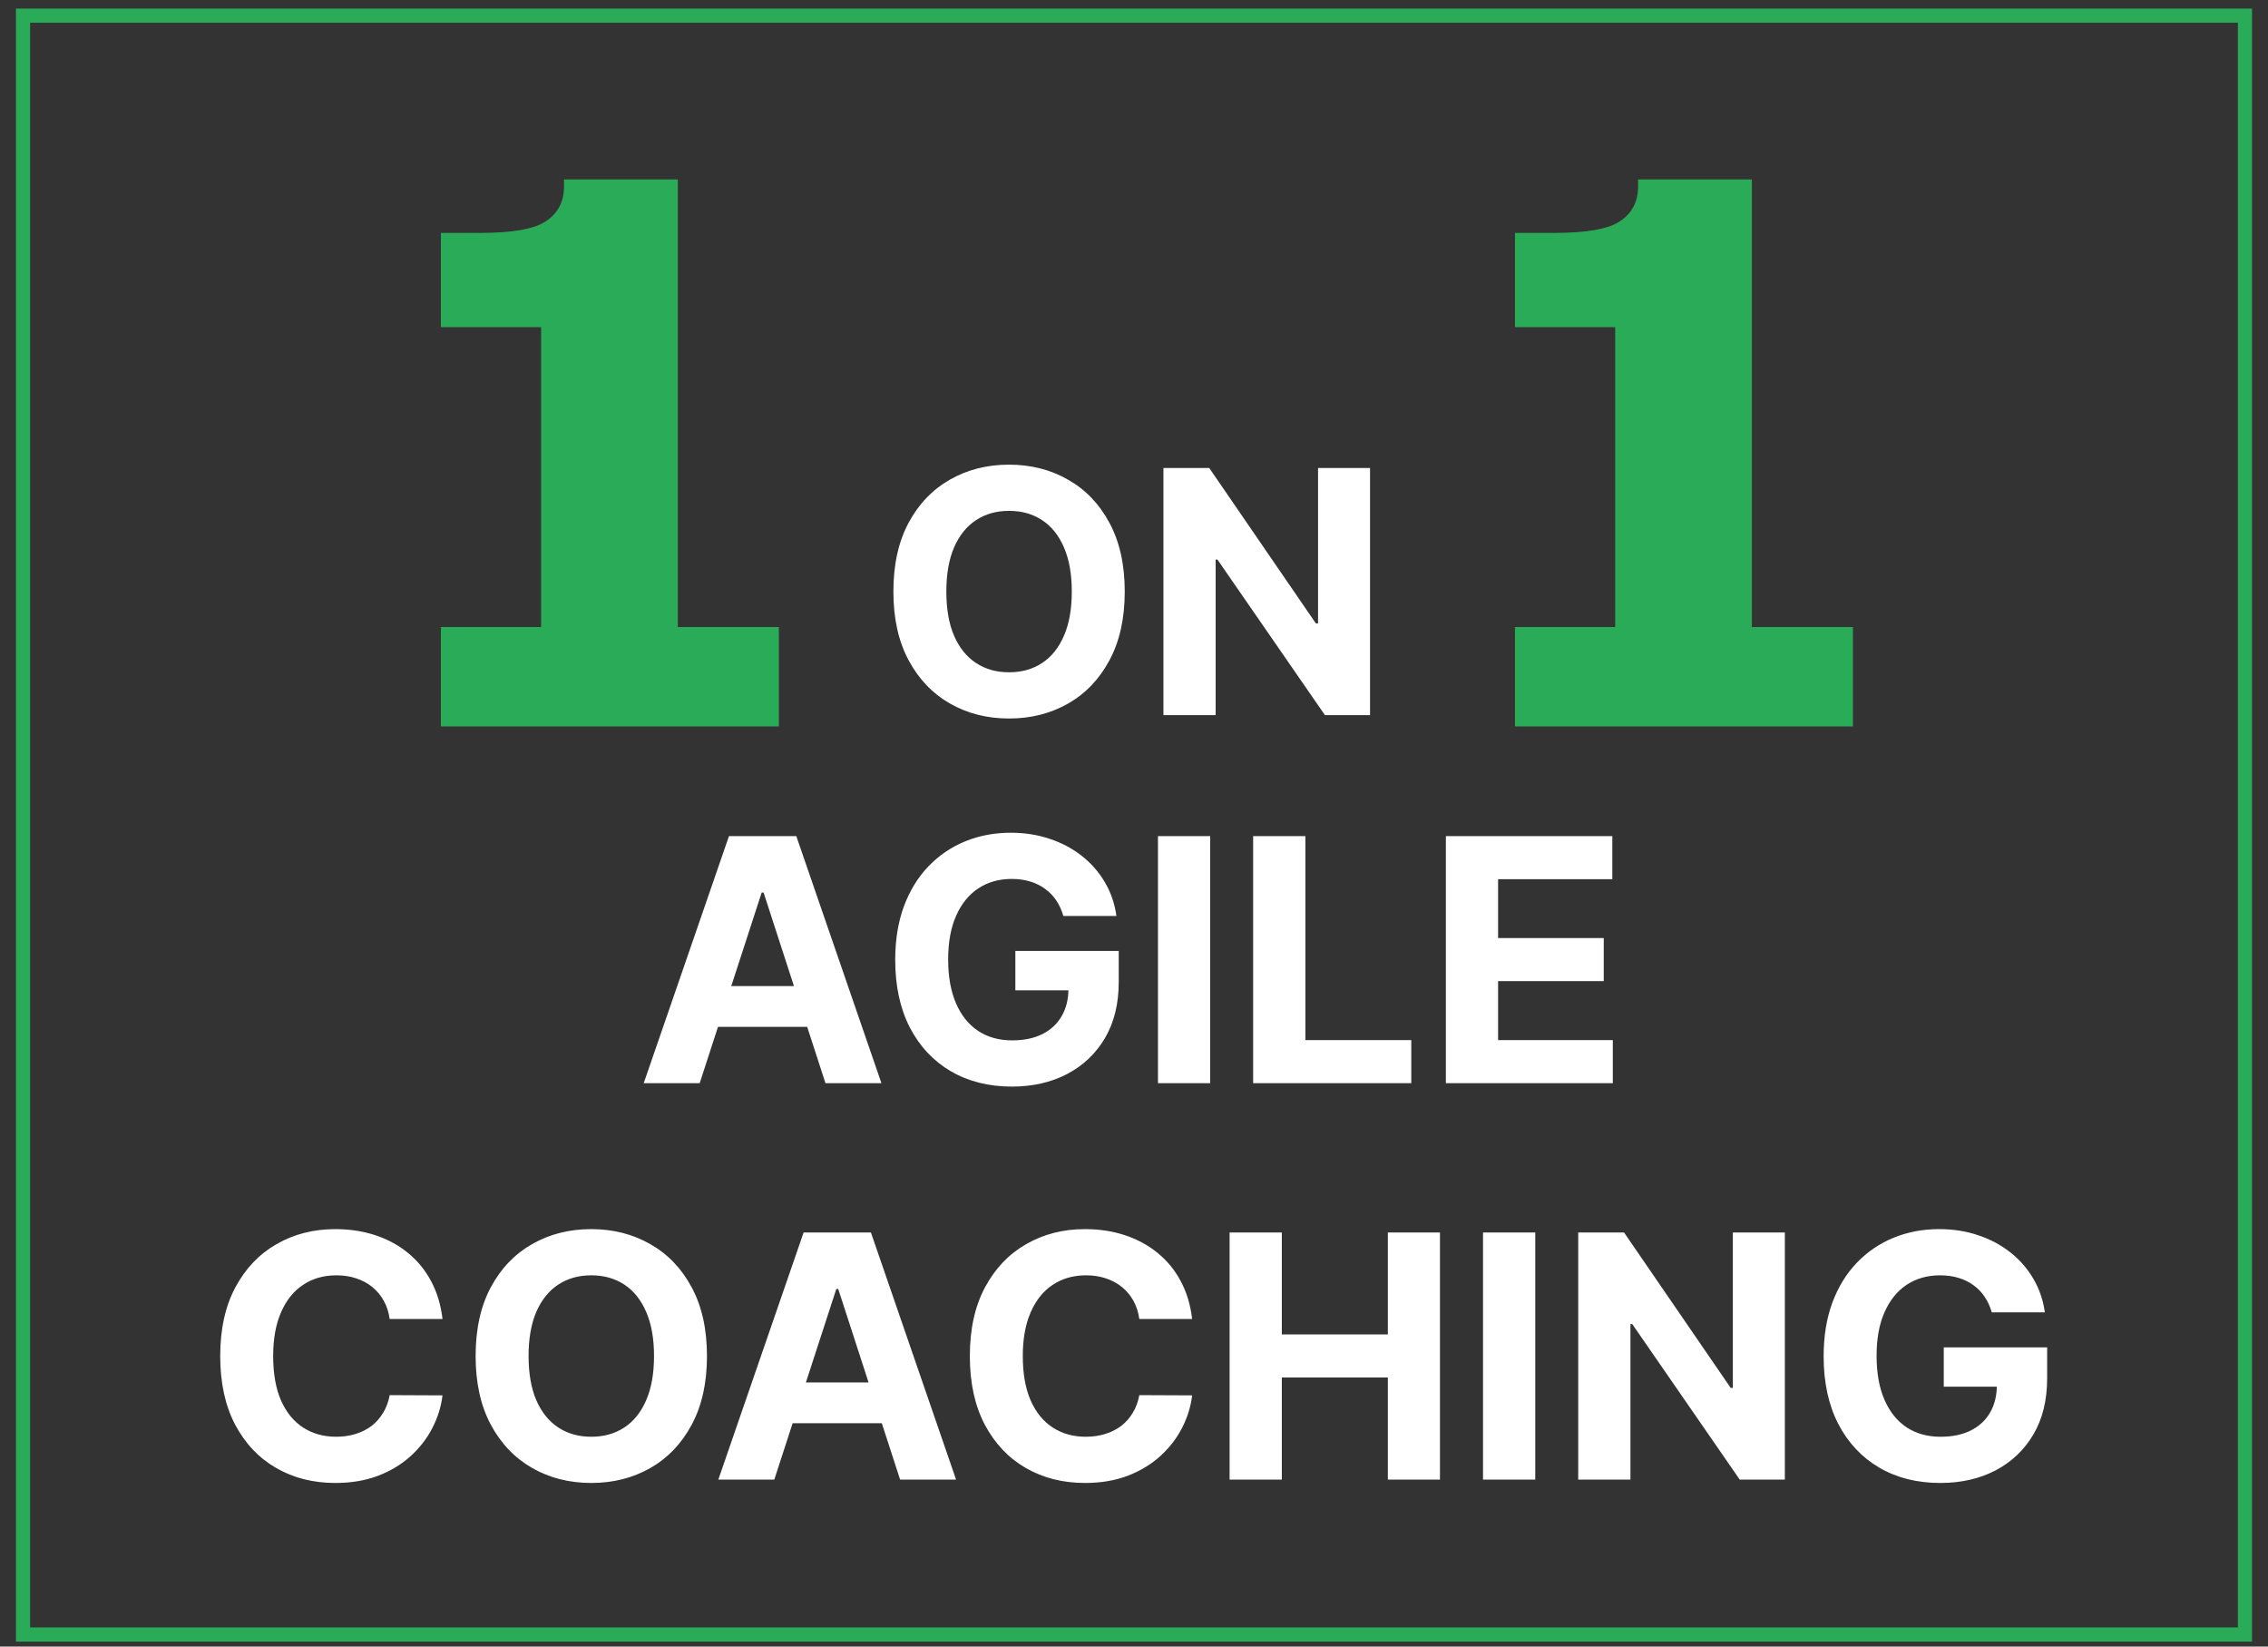
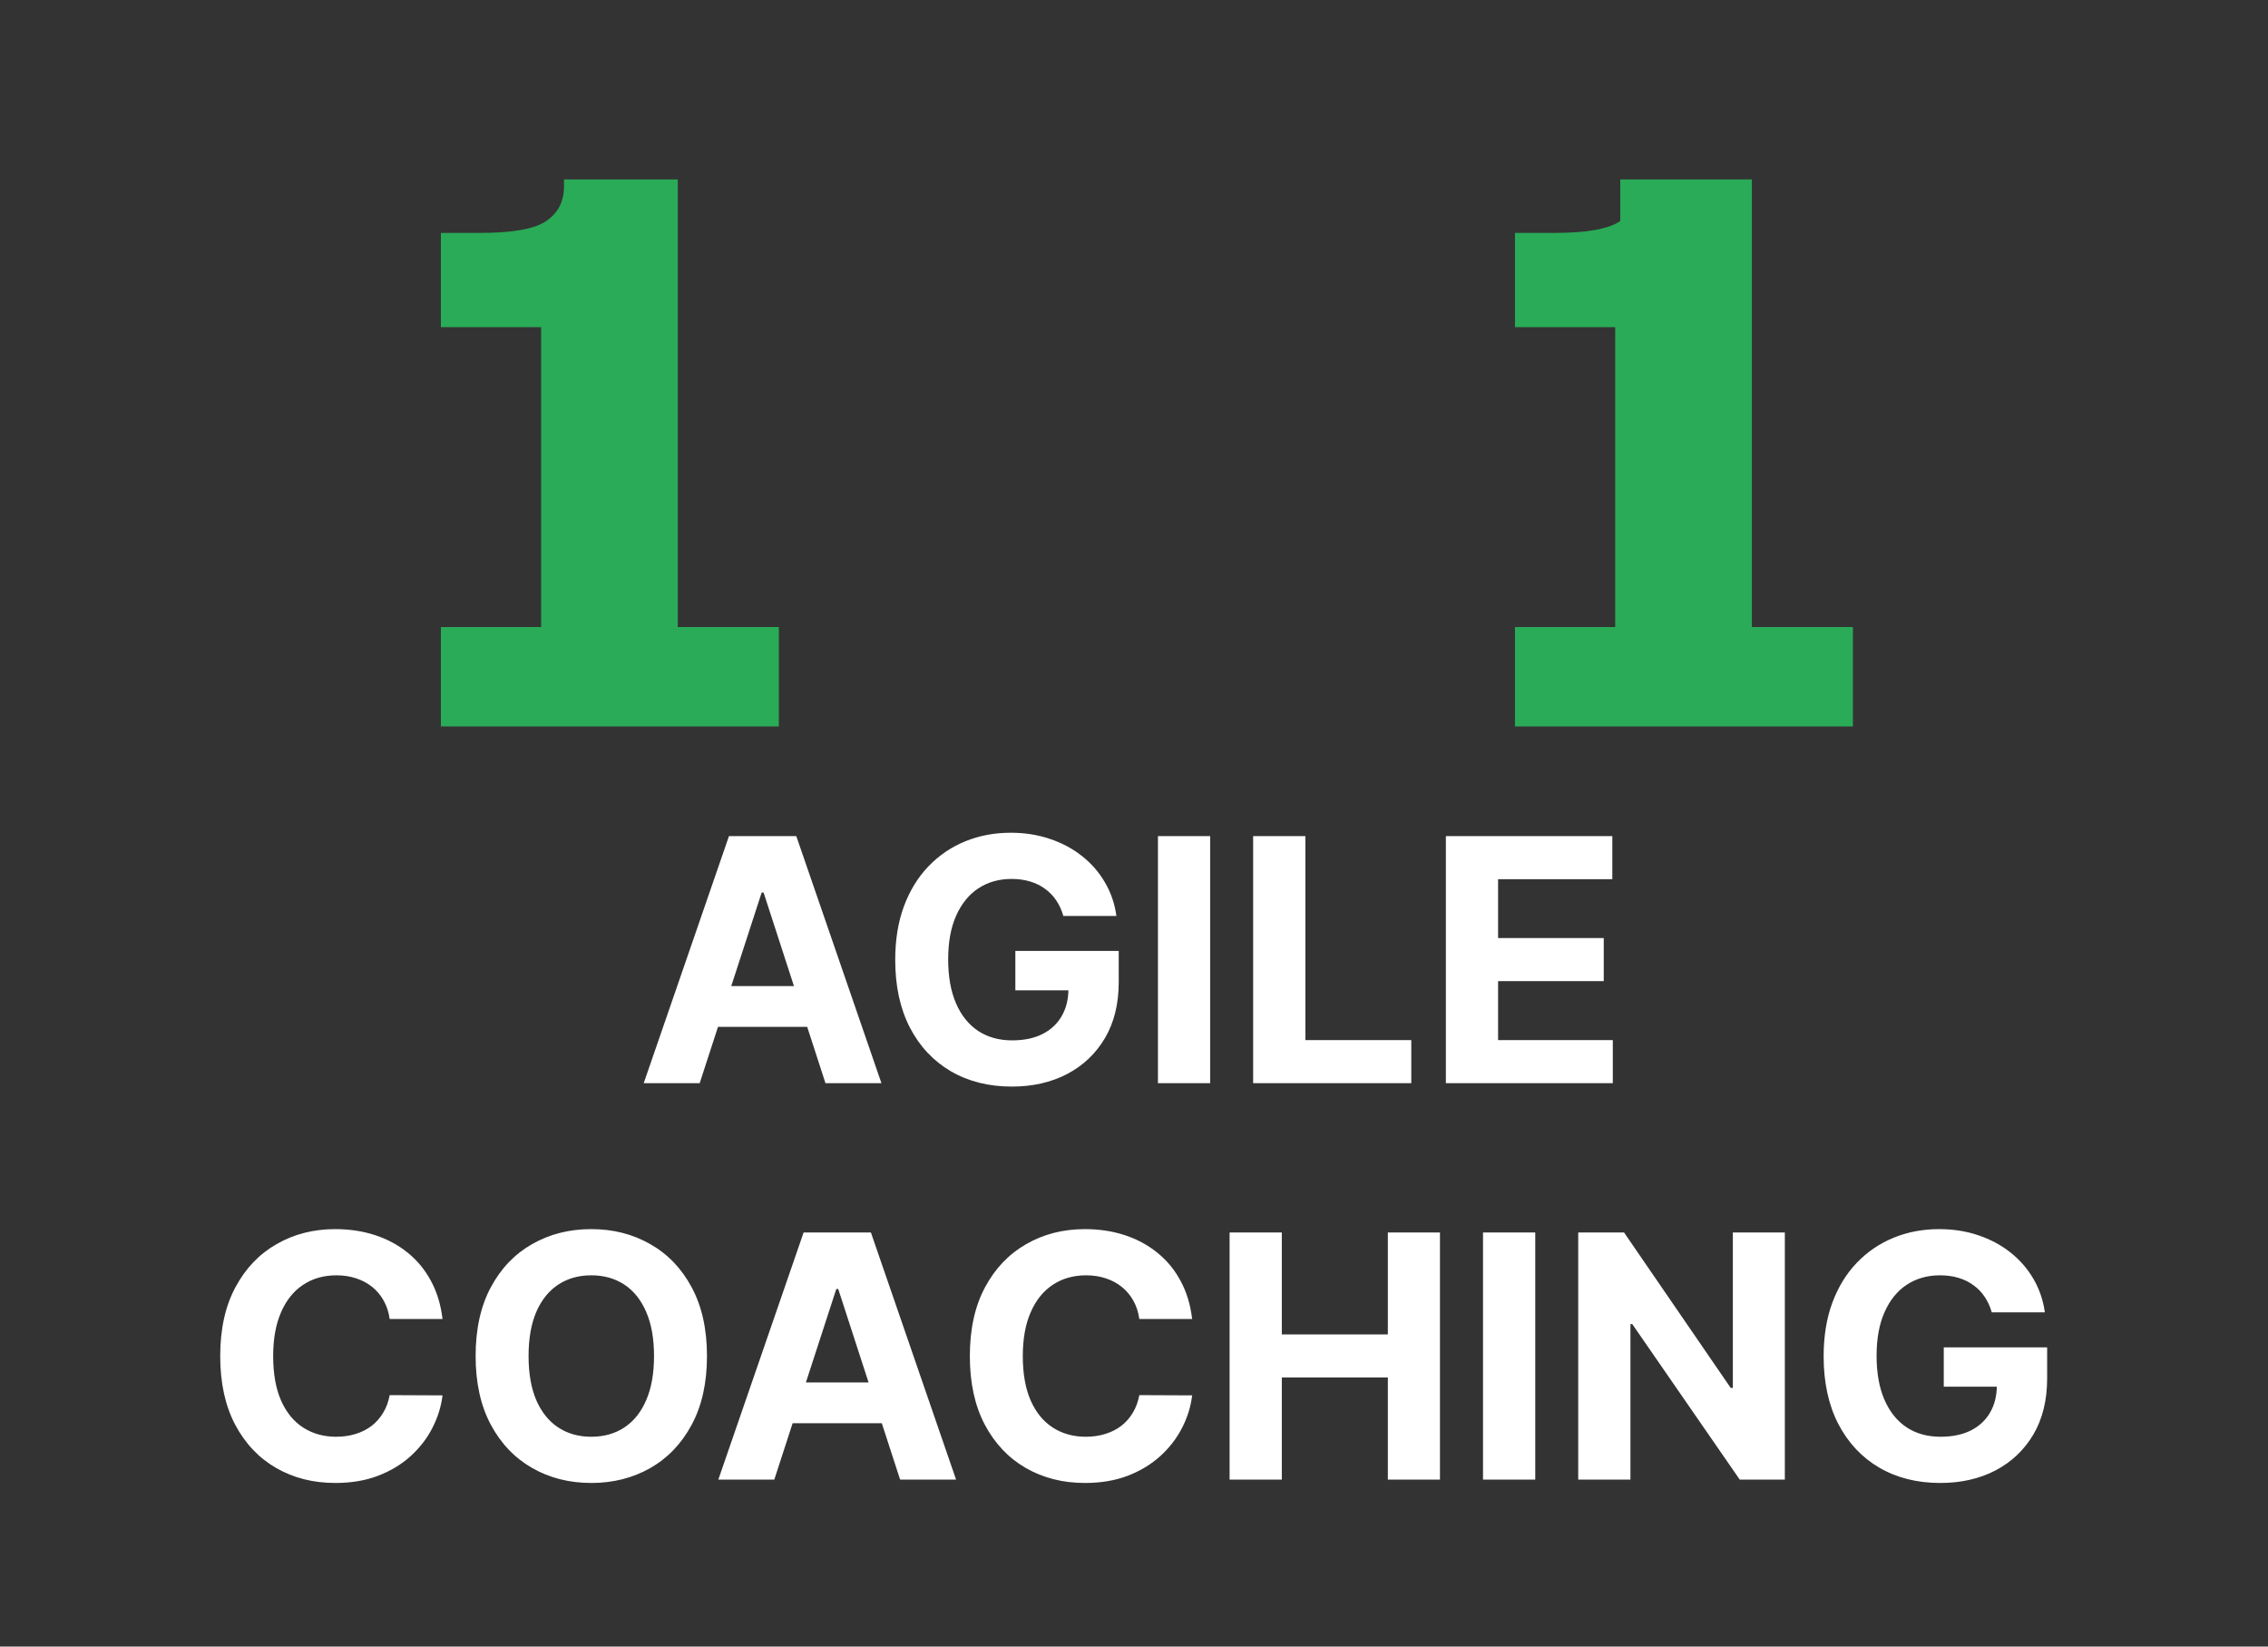
<svg xmlns="http://www.w3.org/2000/svg" width="124" height="90" viewBox="0 0 124 90" fill="none">
  <rect x="0" y="0" width="124" height="90" fill="#333333" stroke="none" />
-   <rect x="1.259" y="0.856" width="121.481" height="88.485" stroke="#2AAB57" stroke-width="0.774" />
  <path d="M37.058 39.658H29.584V17.884C29.336 17.884 29.073 17.884 28.794 17.884C28.516 17.884 28.206 17.884 27.866 17.884H24.105V12.731H26.241C28.036 12.731 29.243 12.514 29.862 12.081C30.512 11.648 30.837 11.013 30.837 10.178V9.806H37.058V39.658ZM24.105 39.705V34.273H42.583V39.705H24.105Z" fill="#2AAB57" />
-   <path d="M61.494 32.335C61.494 33.808 61.214 35.061 60.656 36.094C60.102 37.127 59.346 37.916 58.388 38.461C57.434 39.002 56.361 39.273 55.169 39.273C53.969 39.273 52.892 39 51.938 38.455C50.984 37.91 50.23 37.12 49.676 36.087C49.122 35.054 48.845 33.803 48.845 32.335C48.845 30.862 49.122 29.609 49.676 28.576C50.23 27.543 50.984 26.756 51.938 26.215C52.892 25.67 53.969 25.398 55.169 25.398C56.361 25.398 57.434 25.67 58.388 26.215C59.346 26.756 60.102 27.543 60.656 28.576C61.214 29.609 61.494 30.862 61.494 32.335ZM58.599 32.335C58.599 31.381 58.456 30.576 58.17 29.921C57.889 29.266 57.491 28.77 56.976 28.431C56.462 28.093 55.86 27.923 55.169 27.923C54.479 27.923 53.877 28.093 53.362 28.431C52.848 28.77 52.448 29.266 52.162 29.921C51.881 30.576 51.74 31.381 51.74 32.335C51.74 33.289 51.881 34.094 52.162 34.749C52.448 35.404 52.848 35.901 53.362 36.239C53.877 36.578 54.479 36.747 55.169 36.747C55.86 36.747 56.462 36.578 56.976 36.239C57.491 35.901 57.889 35.404 58.17 34.749C58.456 34.094 58.599 33.289 58.599 32.335ZM74.905 25.582V39.088H72.439L66.563 30.587H66.464V39.088H63.609V25.582H66.115L71.944 34.076H72.063V25.582H74.905Z" fill="white" />
-   <path d="M95.782 39.658H88.308V17.884C88.06 17.884 87.797 17.884 87.518 17.884C87.24 17.884 86.93 17.884 86.59 17.884H82.829V12.731H84.965C86.76 12.731 87.967 12.514 88.586 12.081C89.236 11.648 89.561 11.013 89.561 10.178V9.806H95.782V39.658ZM82.829 39.705V34.273H101.307V39.705H82.829Z" fill="#2AAB57" />
+   <path d="M95.782 39.658H88.308V17.884C88.06 17.884 87.797 17.884 87.518 17.884C87.24 17.884 86.93 17.884 86.59 17.884H82.829V12.731H84.965C86.76 12.731 87.967 12.514 88.586 12.081V9.806H95.782V39.658ZM82.829 39.705V34.273H101.307V39.705H82.829Z" fill="#2AAB57" />
  <path d="M38.254 59.207H35.194L39.856 45.701H43.536L48.192 59.207H45.132L41.749 48.788H41.643L38.254 59.207ZM38.062 53.898H45.29V56.127H38.062V53.898ZM58.138 50.067C58.046 49.746 57.916 49.462 57.749 49.216C57.582 48.966 57.377 48.755 57.136 48.583C56.898 48.407 56.626 48.273 56.318 48.181C56.014 48.089 55.678 48.042 55.309 48.042C54.619 48.042 54.012 48.214 53.489 48.557C52.97 48.9 52.566 49.399 52.275 50.054C51.985 50.704 51.84 51.5 51.84 52.441C51.84 53.382 51.983 54.182 52.269 54.841C52.554 55.501 52.959 56.004 53.482 56.352C54.005 56.694 54.623 56.866 55.335 56.866C55.981 56.866 56.533 56.752 56.99 56.523C57.452 56.29 57.804 55.962 58.046 55.54C58.292 55.118 58.415 54.619 58.415 54.044L58.995 54.129H55.513V51.979H61.165V53.681C61.165 54.868 60.914 55.888 60.413 56.741C59.912 57.589 59.222 58.244 58.342 58.706C57.463 59.163 56.456 59.392 55.322 59.392C54.056 59.392 52.944 59.112 51.985 58.554C51.027 57.991 50.279 57.194 49.743 56.16C49.211 55.123 48.945 53.892 48.945 52.467C48.945 51.373 49.103 50.397 49.42 49.539C49.741 48.678 50.189 47.948 50.765 47.35C51.341 46.752 52.011 46.297 52.776 45.985C53.541 45.673 54.37 45.517 55.263 45.517C56.028 45.517 56.74 45.629 57.399 45.853C58.059 46.073 58.644 46.385 59.154 46.789C59.668 47.194 60.088 47.675 60.413 48.234C60.738 48.788 60.947 49.399 61.039 50.067H58.138ZM66.165 45.701V59.207H63.31V45.701H66.165ZM68.514 59.207V45.701H71.37V56.853H77.16V59.207H68.514ZM79.051 59.207V45.701H88.151V48.056H81.906V51.274H87.683V53.628H81.906V56.853H88.178V59.207H79.051Z" fill="white" />
  <path d="M24.194 72.096H21.305C21.253 71.722 21.145 71.39 20.982 71.1C20.82 70.805 20.611 70.555 20.356 70.348C20.101 70.141 19.806 69.983 19.472 69.873C19.142 69.763 18.784 69.708 18.397 69.708C17.698 69.708 17.089 69.882 16.57 70.229C16.052 70.572 15.649 71.073 15.364 71.733C15.078 72.388 14.935 73.184 14.935 74.12C14.935 75.083 15.078 75.892 15.364 76.547C15.654 77.202 16.058 77.697 16.577 78.031C17.096 78.365 17.696 78.532 18.378 78.532C18.76 78.532 19.114 78.481 19.439 78.38C19.769 78.279 20.061 78.132 20.316 77.939C20.571 77.741 20.782 77.501 20.949 77.22C21.121 76.938 21.239 76.617 21.305 76.257L24.194 76.27C24.119 76.89 23.932 77.488 23.633 78.064C23.339 78.635 22.941 79.147 22.44 79.6C21.943 80.049 21.349 80.405 20.659 80.669C19.973 80.928 19.197 81.058 18.331 81.058C17.127 81.058 16.05 80.785 15.1 80.24C14.155 79.695 13.407 78.906 12.858 77.873C12.313 76.839 12.04 75.589 12.04 74.12C12.04 72.647 12.317 71.394 12.871 70.361C13.425 69.328 14.177 68.541 15.126 68C16.076 67.455 17.144 67.183 18.331 67.183C19.114 67.183 19.839 67.293 20.508 67.512C21.18 67.732 21.776 68.053 22.295 68.475C22.813 68.893 23.235 69.405 23.561 70.012C23.89 70.618 24.102 71.313 24.194 72.096ZM38.653 74.12C38.653 75.593 38.373 76.846 37.815 77.879C37.261 78.912 36.505 79.701 35.547 80.247C34.593 80.787 33.52 81.058 32.328 81.058C31.128 81.058 30.051 80.785 29.097 80.24C28.143 79.695 27.389 78.906 26.835 77.873C26.281 76.839 26.004 75.589 26.004 74.12C26.004 72.647 26.281 71.394 26.835 70.361C27.389 69.328 28.143 68.541 29.097 68C30.051 67.455 31.128 67.183 32.328 67.183C33.52 67.183 34.593 67.455 35.547 68C36.505 68.541 37.261 69.328 37.815 70.361C38.373 71.394 38.653 72.647 38.653 74.12ZM35.758 74.12C35.758 73.166 35.615 72.362 35.329 71.707C35.047 71.052 34.65 70.555 34.135 70.216C33.621 69.878 33.019 69.708 32.328 69.708C31.638 69.708 31.036 69.878 30.521 70.216C30.007 70.555 29.607 71.052 29.321 71.707C29.04 72.362 28.899 73.166 28.899 74.12C28.899 75.074 29.04 75.879 29.321 76.534C29.607 77.189 30.007 77.686 30.521 78.024C31.036 78.363 31.638 78.532 32.328 78.532C33.019 78.532 33.621 78.363 34.135 78.024C34.65 77.686 35.047 77.189 35.329 76.534C35.615 75.879 35.758 75.074 35.758 74.12ZM42.334 80.873H39.274L43.936 67.367H47.616L52.272 80.873H49.212L45.829 70.454H45.724L42.334 80.873ZM42.143 75.564H49.37V77.793H42.143V75.564ZM65.179 72.096H62.291C62.238 71.722 62.13 71.39 61.968 71.1C61.805 70.805 61.596 70.555 61.341 70.348C61.086 70.141 60.792 69.983 60.458 69.873C60.128 69.763 59.77 69.708 59.383 69.708C58.684 69.708 58.075 69.882 57.556 70.229C57.037 70.572 56.635 71.073 56.349 71.733C56.063 72.388 55.92 73.184 55.92 74.12C55.92 75.083 56.063 75.892 56.349 76.547C56.639 77.202 57.044 77.697 57.562 78.031C58.081 78.365 58.681 78.532 59.363 78.532C59.745 78.532 60.099 78.481 60.425 78.38C60.754 78.279 61.047 78.132 61.302 77.939C61.557 77.741 61.768 77.501 61.935 77.22C62.106 76.938 62.225 76.617 62.291 76.257L65.179 76.27C65.105 76.89 64.918 77.488 64.619 78.064C64.324 78.635 63.926 79.147 63.425 79.6C62.928 80.049 62.335 80.405 61.645 80.669C60.959 80.928 60.183 81.058 59.317 81.058C58.112 81.058 57.035 80.785 56.085 80.24C55.14 79.695 54.393 78.906 53.843 77.873C53.298 76.839 53.025 75.589 53.025 74.12C53.025 72.647 53.302 71.394 53.856 70.361C54.41 69.328 55.162 68.541 56.112 68C57.061 67.455 58.13 67.183 59.317 67.183C60.099 67.183 60.825 67.293 61.493 67.512C62.166 67.732 62.761 68.053 63.28 68.475C63.799 68.893 64.221 69.405 64.546 70.012C64.876 70.618 65.087 71.313 65.179 72.096ZM67.227 80.873V67.367H70.082V72.94H75.879V67.367H78.728V80.873H75.879V75.294H70.082V80.873H67.227ZM83.938 67.367V80.873H81.082V67.367H83.938ZM97.584 67.367V80.873H95.117L89.241 72.373H89.142V80.873H86.287V67.367H88.793L94.623 75.861H94.741V67.367H97.584ZM108.898 71.733C108.806 71.412 108.676 71.128 108.509 70.882C108.342 70.632 108.138 70.421 107.896 70.249C107.658 70.073 107.386 69.939 107.078 69.847C106.775 69.755 106.438 69.708 106.069 69.708C105.379 69.708 104.772 69.88 104.249 70.223C103.73 70.566 103.326 71.065 103.036 71.72C102.745 72.37 102.6 73.166 102.6 74.107C102.6 75.048 102.743 75.848 103.029 76.507C103.315 77.167 103.719 77.67 104.242 78.018C104.766 78.361 105.383 78.532 106.095 78.532C106.742 78.532 107.293 78.418 107.751 78.189C108.212 77.956 108.564 77.629 108.806 77.207C109.052 76.784 109.175 76.285 109.175 75.71L109.755 75.795H106.273V73.645H111.925V75.347C111.925 76.534 111.674 77.554 111.173 78.407C110.672 79.255 109.982 79.91 109.103 80.372C108.223 80.829 107.217 81.058 106.082 81.058C104.816 81.058 103.704 80.778 102.745 80.22C101.787 79.657 101.04 78.859 100.503 77.826C99.971 76.789 99.705 75.558 99.705 74.133C99.705 73.039 99.864 72.063 100.18 71.205C100.501 70.344 100.949 69.614 101.525 69.016C102.101 68.418 102.772 67.963 103.537 67.651C104.302 67.339 105.13 67.183 106.023 67.183C106.788 67.183 107.5 67.295 108.16 67.519C108.819 67.739 109.404 68.051 109.914 68.455C110.428 68.86 110.848 69.341 111.173 69.9C111.499 70.454 111.707 71.065 111.8 71.733H108.898Z" fill="white" />
</svg>